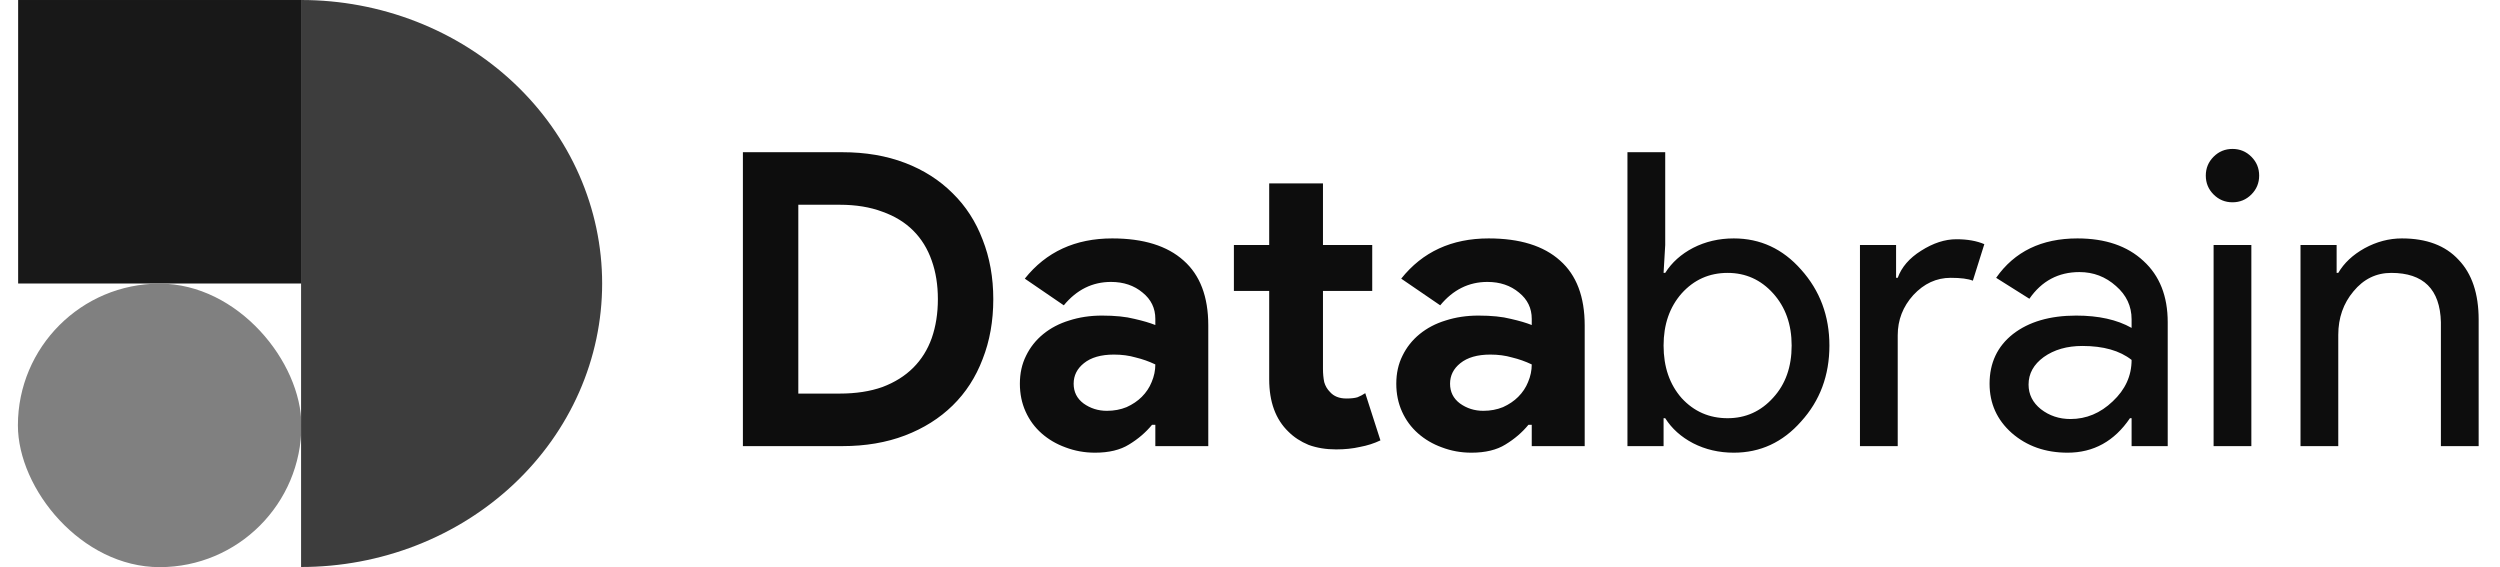
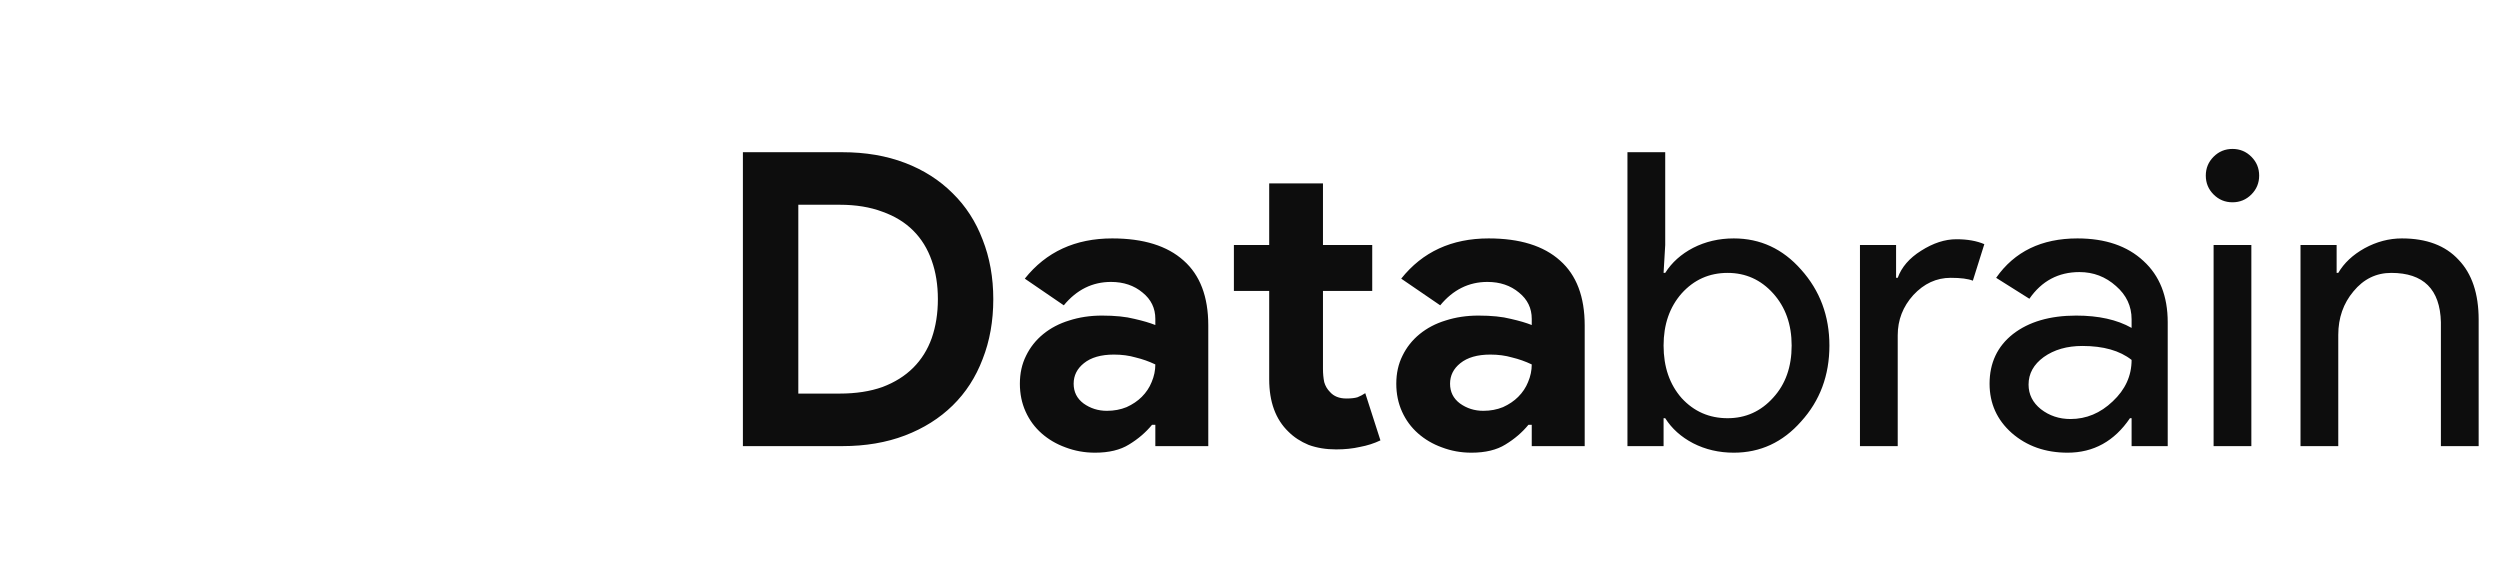
<svg xmlns="http://www.w3.org/2000/svg" width="2653" height="602" viewBox="0 0 2653 602" fill="none">
-   <rect x="19.254" y="0.007" width="300.847" height="300.847" fill="#181818" />
-   <rect x="19" y="301" width="300.847" height="300.847" rx="150.424" fill="#808080" />
-   <path d="M319.5 -6.10352e-05C361.457 -6.27621e-05 403.004 7.782 441.767 22.901C480.531 38.02 515.752 60.18 545.421 88.116C575.089 116.052 598.623 149.218 614.68 185.718C630.736 222.219 639 261.34 639 300.847C639 340.355 630.736 379.476 614.68 415.977C598.623 452.477 575.089 485.642 545.421 513.579C515.752 541.515 480.531 563.675 441.767 578.794C403.004 593.913 361.457 601.695 319.5 601.695L319.5 300.847L319.5 -6.10352e-05Z" fill="#3D3D3D" />
  <path d="M788.364 161.528H893.781C918.465 161.528 940.681 165.304 960.429 172.854C980.176 180.405 997.02 191.15 1010.96 205.089C1024.9 218.738 1035.5 235.146 1042.76 254.313C1050.31 273.48 1054.08 294.534 1054.08 317.476C1054.08 340.708 1050.31 361.908 1042.76 381.075C1035.5 400.241 1024.9 416.649 1010.96 430.298C997.02 443.947 980.176 454.547 960.429 462.098C940.681 469.648 918.465 473.424 893.781 473.424H788.364V161.528ZM891.167 417.666C908.301 417.666 923.402 415.343 936.47 410.696C949.539 405.759 960.429 398.935 969.141 390.222C977.853 381.51 984.387 371.056 988.743 358.859C993.099 346.371 995.277 332.577 995.277 317.476C995.277 302.375 993.099 288.726 988.743 276.529C984.387 264.041 977.853 253.442 969.141 244.729C960.429 236.017 949.539 229.338 936.47 224.692C923.402 219.755 908.301 217.286 891.167 217.286H847.171V417.666H891.167ZM1226.04 450.772H1222.56C1215.88 458.903 1207.75 465.873 1198.16 471.681C1188.87 477.489 1176.82 480.393 1162.01 480.393C1150.97 480.393 1140.52 478.506 1130.64 474.73C1121.06 471.246 1112.64 466.309 1105.38 459.92C1098.12 453.531 1092.45 445.835 1088.39 436.833C1084.32 427.83 1082.29 417.956 1082.29 407.211C1082.29 396.176 1084.47 386.302 1088.82 377.59C1093.18 368.587 1099.28 360.892 1107.12 354.503C1114.96 348.114 1124.11 343.322 1134.56 340.128C1145.31 336.643 1156.92 334.9 1169.41 334.9C1183.35 334.9 1194.82 336.062 1203.82 338.385C1212.83 340.418 1220.23 342.596 1226.04 344.919V338.385C1226.04 327.059 1221.54 317.766 1212.54 310.506C1203.53 302.956 1192.35 299.18 1179 299.18C1159.25 299.18 1142.55 307.457 1128.9 324.01L1087.52 295.696C1110.17 267.236 1141.1 253.006 1180.3 253.006C1213.41 253.006 1238.67 260.847 1256.1 276.529C1273.52 291.92 1282.23 314.862 1282.23 345.355V473.424H1226.04V450.772ZM1226.04 386.738C1219.36 383.543 1212.39 381.075 1205.13 379.332C1198.16 377.299 1190.47 376.283 1182.04 376.283C1168.4 376.283 1157.8 379.332 1150.24 385.431C1142.98 391.239 1139.35 398.499 1139.35 407.211C1139.35 415.923 1142.84 422.893 1149.81 428.12C1157.07 433.348 1165.35 435.961 1174.64 435.961C1182.19 435.961 1189.16 434.654 1195.55 432.041C1201.94 429.137 1207.31 425.507 1211.67 421.151C1216.31 416.504 1219.8 411.277 1222.12 405.469C1224.73 399.37 1226.04 393.127 1226.04 386.738ZM1346.87 308.764H1309.41V259.976H1346.87V194.635H1403.94V259.976H1456.21V308.764H1403.94V391.529C1403.94 396.466 1404.37 401.113 1405.25 405.469C1406.41 409.534 1408.44 413.019 1411.34 415.923C1415.41 420.57 1421.22 422.893 1428.77 422.893C1433.71 422.893 1437.63 422.457 1440.53 421.586C1443.43 420.425 1446.19 418.973 1448.81 417.23L1464.92 467.325C1458.24 470.52 1450.98 472.843 1443.14 474.295C1435.59 476.037 1427.17 476.908 1417.88 476.908C1407.13 476.908 1397.4 475.311 1388.69 472.117C1380.27 468.632 1373.16 463.985 1367.35 458.177C1353.7 445.109 1346.87 426.523 1346.87 402.42V308.764ZM1625.49 450.772H1622C1615.33 458.903 1607.19 465.873 1597.61 471.681C1588.32 477.489 1576.27 480.393 1561.46 480.393C1550.42 480.393 1539.97 478.506 1530.09 474.73C1520.51 471.246 1512.09 466.309 1504.83 459.92C1497.57 453.531 1491.9 445.835 1487.84 436.833C1483.77 427.83 1481.74 417.956 1481.74 407.211C1481.74 396.176 1483.92 386.302 1488.27 377.59C1492.63 368.587 1498.73 360.892 1506.57 354.503C1514.41 348.114 1523.56 343.322 1534.01 340.128C1544.76 336.643 1556.37 334.9 1568.86 334.9C1582.8 334.9 1594.27 336.062 1603.27 338.385C1612.28 340.418 1619.68 342.596 1625.49 344.919V338.385C1625.49 327.059 1620.99 317.766 1611.99 310.506C1602.98 302.956 1591.8 299.18 1578.44 299.18C1558.7 299.18 1542 307.457 1528.35 324.01L1486.97 295.696C1509.62 267.236 1540.55 253.006 1579.75 253.006C1612.86 253.006 1638.12 260.847 1655.55 276.529C1672.97 291.92 1681.68 314.862 1681.68 345.355V473.424H1625.49V450.772ZM1625.49 386.738C1618.81 383.543 1611.84 381.075 1604.58 379.332C1597.61 377.299 1589.91 376.283 1581.49 376.283C1567.84 376.283 1557.24 379.332 1549.69 385.431C1542.43 391.239 1538.8 398.499 1538.8 407.211C1538.8 415.923 1542.29 422.893 1549.26 428.12C1556.52 433.348 1564.79 435.961 1574.09 435.961C1581.64 435.961 1588.61 434.654 1595 432.041C1601.39 429.137 1606.76 425.507 1611.11 421.151C1615.76 416.504 1619.25 411.277 1621.57 405.469C1624.18 399.37 1625.49 393.127 1625.49 386.738ZM1839.88 480.393C1824.19 480.393 1809.82 477.054 1796.75 470.374C1783.97 463.695 1774.1 454.838 1767.13 443.802H1765.39V473.424H1727.05V161.528H1767.13V259.976L1765.39 289.597H1767.13C1774.1 278.562 1783.97 269.704 1796.75 263.025C1809.82 256.346 1824.19 253.006 1839.88 253.006C1868.05 253.006 1891.86 264.041 1911.32 286.112C1931.35 308.473 1941.37 335.336 1941.37 366.7C1941.37 398.354 1931.35 425.216 1911.32 447.287C1891.86 469.358 1868.05 480.393 1839.88 480.393ZM1833.34 443.802C1852.51 443.802 1868.63 436.542 1881.69 422.022C1894.76 407.792 1901.3 389.351 1901.3 366.7C1901.3 344.338 1894.76 325.898 1881.69 311.377C1868.63 296.857 1852.51 289.597 1833.34 289.597C1813.89 289.597 1797.62 296.857 1784.55 311.377C1771.78 325.898 1765.39 344.338 1765.39 366.7C1765.39 389.351 1771.78 407.937 1784.55 422.457C1797.62 436.687 1813.89 443.802 1833.34 443.802ZM2013.86 473.424H1973.79V259.976H2012.12V294.824H2013.86C2017.93 283.499 2026.2 273.915 2038.69 266.074C2051.47 257.943 2063.96 253.877 2076.15 253.877C2087.77 253.877 2097.64 255.62 2105.77 259.105L2093.58 297.874C2088.64 295.841 2080.8 294.824 2070.05 294.824C2054.95 294.824 2041.74 300.923 2030.41 313.12C2019.38 325.317 2013.86 339.547 2013.86 355.809V473.424ZM2152.71 408.082C2152.71 418.537 2157.07 427.249 2165.78 434.219C2174.78 441.189 2185.24 444.673 2197.14 444.673C2213.99 444.673 2228.94 438.43 2242.01 425.942C2255.37 413.455 2262.05 398.789 2262.05 381.946C2249.56 372.072 2232.14 367.135 2209.78 367.135C2193.51 367.135 2179.86 371.056 2168.83 378.897C2158.08 386.738 2152.71 396.466 2152.71 408.082ZM2204.55 253.006C2234.17 253.006 2257.55 260.992 2274.68 276.964C2291.82 292.646 2300.38 314.282 2300.38 341.87V473.424H2262.05V443.802H2260.31C2243.75 468.196 2221.68 480.393 2194.09 480.393C2170.57 480.393 2150.82 473.424 2134.85 459.484C2119.17 445.545 2111.33 428.12 2111.33 407.211C2111.33 385.14 2119.6 367.571 2136.16 354.503C2153 341.434 2175.36 334.9 2203.24 334.9C2227.05 334.9 2246.66 339.256 2262.05 347.969V338.821C2262.05 324.881 2256.53 313.12 2245.5 303.537C2234.46 293.663 2221.54 288.726 2206.73 288.726C2184.37 288.726 2166.65 298.164 2153.58 317.04L2118.3 294.824C2137.76 266.945 2166.51 253.006 2204.55 253.006ZM2397.42 186.358C2397.42 194.199 2394.66 200.878 2389.14 206.396C2383.63 211.914 2376.95 214.673 2369.11 214.673C2361.27 214.673 2354.59 211.914 2349.07 206.396C2343.55 200.878 2340.79 194.199 2340.79 186.358C2340.79 178.517 2343.55 171.838 2349.07 166.32C2354.59 160.802 2361.27 158.044 2369.11 158.044C2376.95 158.044 2383.63 160.802 2389.14 166.32C2394.66 171.838 2397.42 178.517 2397.42 186.358ZM2389.14 259.976V473.424H2349.07V259.976H2389.14ZM2441.3 259.976H2479.63V289.597H2481.37C2487.47 279.143 2496.77 270.43 2509.25 263.461C2522.03 256.491 2535.24 253.006 2548.89 253.006C2575.03 253.006 2595.07 260.557 2609.01 275.658C2623.24 290.468 2630.35 311.668 2630.35 339.256V473.424H2590.28V341.87C2589.4 307.021 2571.83 289.597 2537.57 289.597C2521.59 289.597 2508.24 296.131 2497.49 309.199C2486.75 321.977 2481.37 337.369 2481.37 355.374V473.424H2441.3V259.976Z" fill="#0D0D0D" />
</svg>